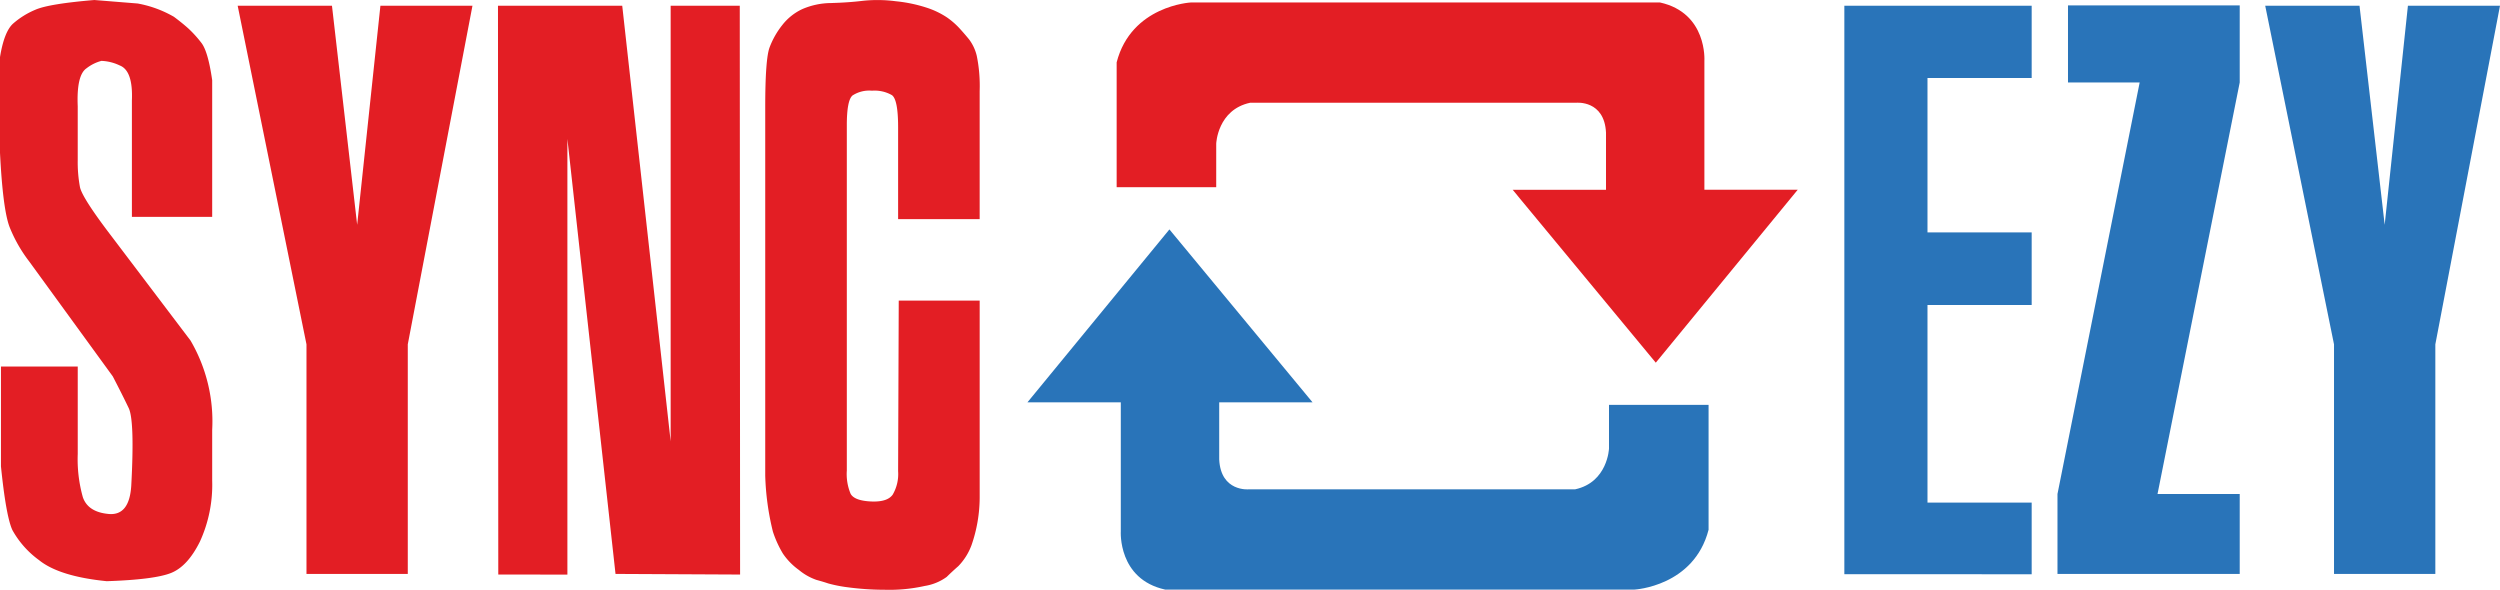
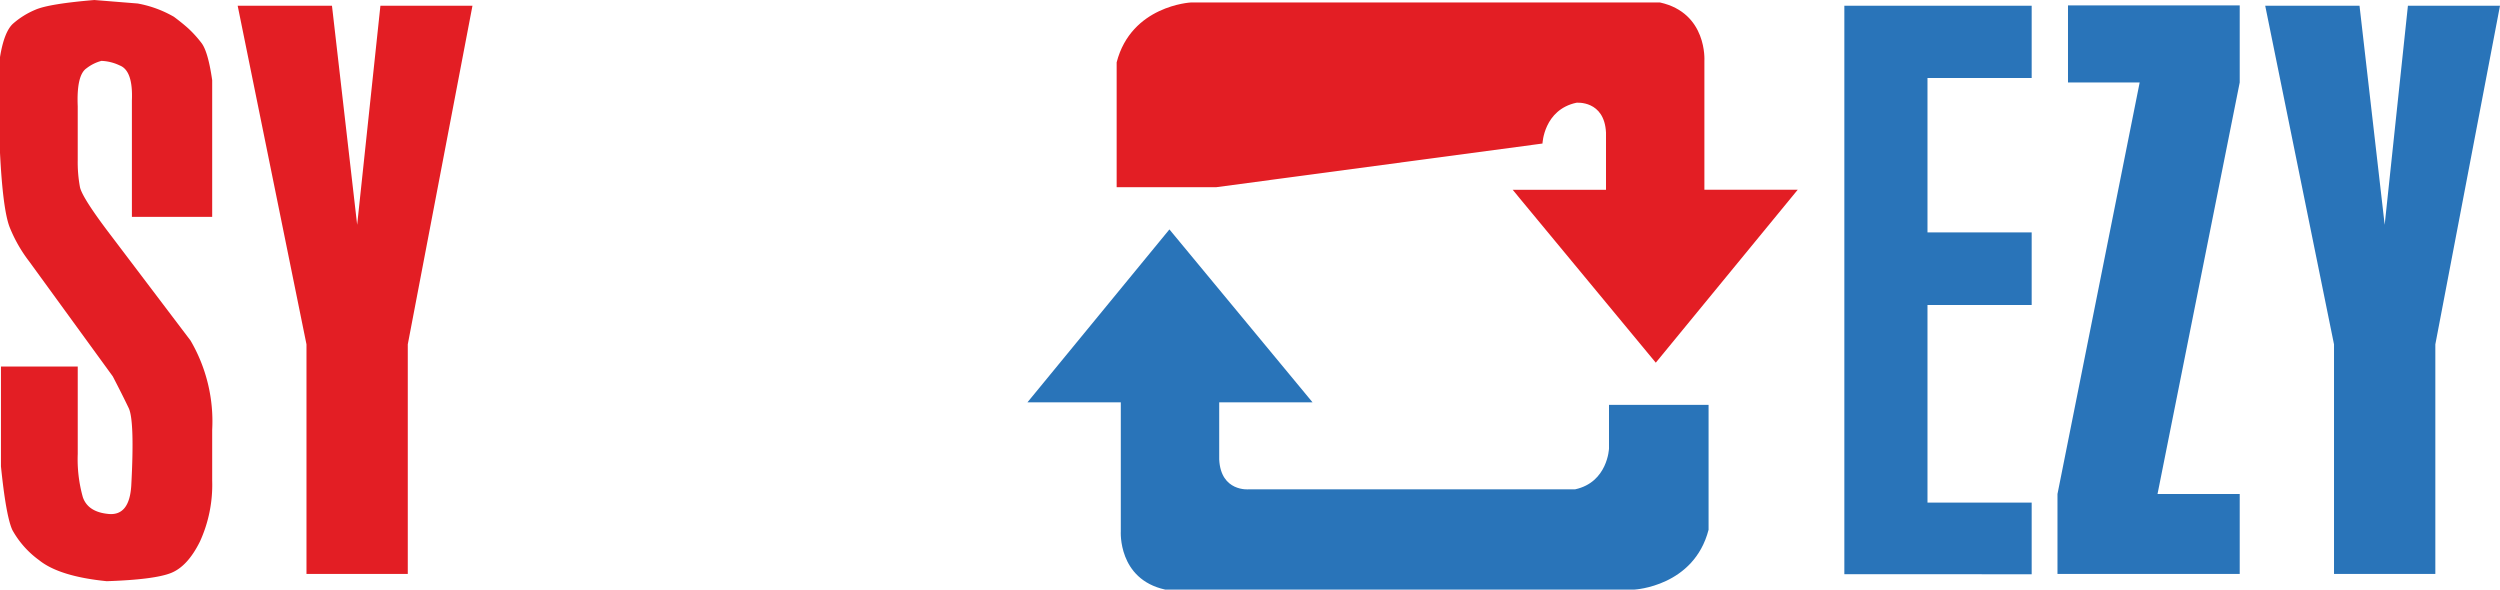
<svg xmlns="http://www.w3.org/2000/svg" width="400" height="94.365" viewBox="0 0 400 94.365">
  <g id="SyncEzy" transform="translate(-0.611 -10.166)">
    <path id="Path_92085" data-name="Path 92085" d="M15.7,10.167l6.932.558a18.021,18.021,0,0,1,5.811,2.131q1.426,1.065,2.37,1.928a18.424,18.424,0,0,1,2.014,2.232Q33.9,18.385,34.561,23V44.867H21.715V26.248q.2-4.768-1.937-5.606a7.428,7.428,0,0,0-2.931-.736,6.6,6.6,0,0,0-2.4,1.192q-1.606,1.092-1.4,6.062v8.624a21.763,21.763,0,0,0,.357,4.312q.356,1.725,5.047,7.864L31.094,64.652a25.6,25.6,0,0,1,3.467,14.306v8.117A21.793,21.793,0,0,1,32.6,96.816q-1.963,3.958-4.614,5.022t-10.3,1.319q-7.6-.761-10.832-3.374A14.85,14.85,0,0,1,2.6,94.99q-1.02-2.181-1.835-10.2V68.812H13.049v14a22.415,22.415,0,0,0,.816,6.9q.815,2.385,4.129,2.689t3.619-4.515q.56-10.4-.408-12.429t-2.549-5.073L5.3,52.02a22.994,22.994,0,0,1-3.135-5.479Q1.069,43.752.611,34.619V19.3q.662-4.058,2.09-5.353a12.989,12.989,0,0,1,3.594-2.232q2.166-.938,9.405-1.547Z" fill="#e31e24" />
    <path id="Path_92086" data-name="Path 92086" d="M45.1,64.763v36.73H28.892V64.763L17.882,10.581H32.97L37,45.637l3.721-35.056H55.45Z" transform="translate(20.756 0.499)" fill="#e31e24" />
-     <path id="Path_92087" data-name="Path 92087" d="M36.848,101.594,36.8,10.581h19.88l7.748,69.706V10.581H75.486l.051,91.013-19.931-.1-7.7-69.6v69.706Z" transform="translate(43.488 0.499)" fill="#e31e24" />
-     <path id="Path_92088" data-name="Path 92088" d="M66.824,10.646q2.752-.076,5.021-.355a22.585,22.585,0,0,1,5.3.076,23.267,23.267,0,0,1,5.021,1.065A13.2,13.2,0,0,1,85.3,12.954a12.345,12.345,0,0,1,1.962,1.7q.815.888,1.58,1.826a7.086,7.086,0,0,1,1.224,2.638,24.007,24.007,0,0,1,.459,5.606v20.5H77.477V30.508q0-4.414-.994-5.124a5.58,5.58,0,0,0-3.186-.71,4.918,4.918,0,0,0-3.109.761q-.918.761-.918,4.769V85.45a8.174,8.174,0,0,0,.612,3.729q.612,1.092,3.236,1.218t3.492-1.091a6.523,6.523,0,0,0,.867-3.755l.1-27.294H90.527V89.813a23.383,23.383,0,0,1-1.3,7.559,9.575,9.575,0,0,1-2.116,3.373q-1.07.939-1.861,1.725a8.157,8.157,0,0,1-3.517,1.446,25.935,25.935,0,0,1-6.4.609,45.206,45.206,0,0,1-5.99-.406,21.861,21.861,0,0,1-3.058-.609q-.74-.254-1.861-.558a9.071,9.071,0,0,1-2.829-1.6,10.429,10.429,0,0,1-2.549-2.613,16.988,16.988,0,0,1-1.606-3.526,41.9,41.9,0,0,1-1.224-8.954v-58.9q0-7.711.688-9.588A13.19,13.19,0,0,1,58.923,14.2a8.715,8.715,0,0,1,3.237-2.587,11.821,11.821,0,0,1,4.664-.964Z" transform="translate(66.832 0.003)" fill="#e31e24" />
    <path id="Path_92089" data-name="Path 92089" d="M134.635,10.581h29.973V22.148h-16.67V46.855h16.67V58.472h-16.67V90.078h16.67v11.466H134.635Z" transform="translate(161.071 0.499)" fill="#2974b9" />
    <path id="Path_92090" data-name="Path 92090" d="M150.123,88.736l13.151-65.85H151.805V10.558h27.476V22.886L166.13,88.736h13.151V101.52H150.123Z" transform="translate(179.685 0.471)" fill="#2974b9" />
    <path id="Path_92091" data-name="Path 92091" d="M192.439,64.763v36.73H176.227V64.763L165.218,10.581h15.089l4.027,35.056,3.719-35.056h14.732Z" transform="translate(197.826 0.499)" fill="#2974b9" />
    <path id="Path_92092" data-name="Path 92092" d="M97.986,26.837,77.756,51.478h0L75.274,54.5H90.208V75.14s-.495,7.647,7.092,9.323h75.106s9.5-.492,11.846-9.573V54.911H168.32V61.9s-.209,5.406-5.432,6.525H110.68s-4.479.437-4.727-4.786V54.5h14.93l-.779-.943h0Z" transform="translate(89.731 20.035)" fill="#2974b9" />
-     <path id="Path_92093" data-name="Path 92093" d="M97.685,39.9H81.756V19.921C84.1,10.843,93.6,10.347,93.6,10.347H168.7c7.592,1.678,7.094,9.324,7.094,9.324v20.64h14.93L168.016,67.976l0,0,0,0L145.895,41.256l.015.008-.788-.952h14.93V31.175c-.249-5.225-4.732-4.789-4.732-4.789h-52.2c-5.226,1.119-5.433,6.527-5.433,6.527Z" transform="translate(97.52 0.218)" fill="#e31e24" fill-rule="evenodd" />
+     <path id="Path_92093" data-name="Path 92093" d="M97.685,39.9H81.756V19.921C84.1,10.843,93.6,10.347,93.6,10.347H168.7c7.592,1.678,7.094,9.324,7.094,9.324v20.64h14.93L168.016,67.976l0,0,0,0L145.895,41.256l.015.008-.788-.952h14.93V31.175c-.249-5.225-4.732-4.789-4.732-4.789c-5.226,1.119-5.433,6.527-5.433,6.527Z" transform="translate(97.52 0.218)" fill="#e31e24" fill-rule="evenodd" />
  </g>
</svg>